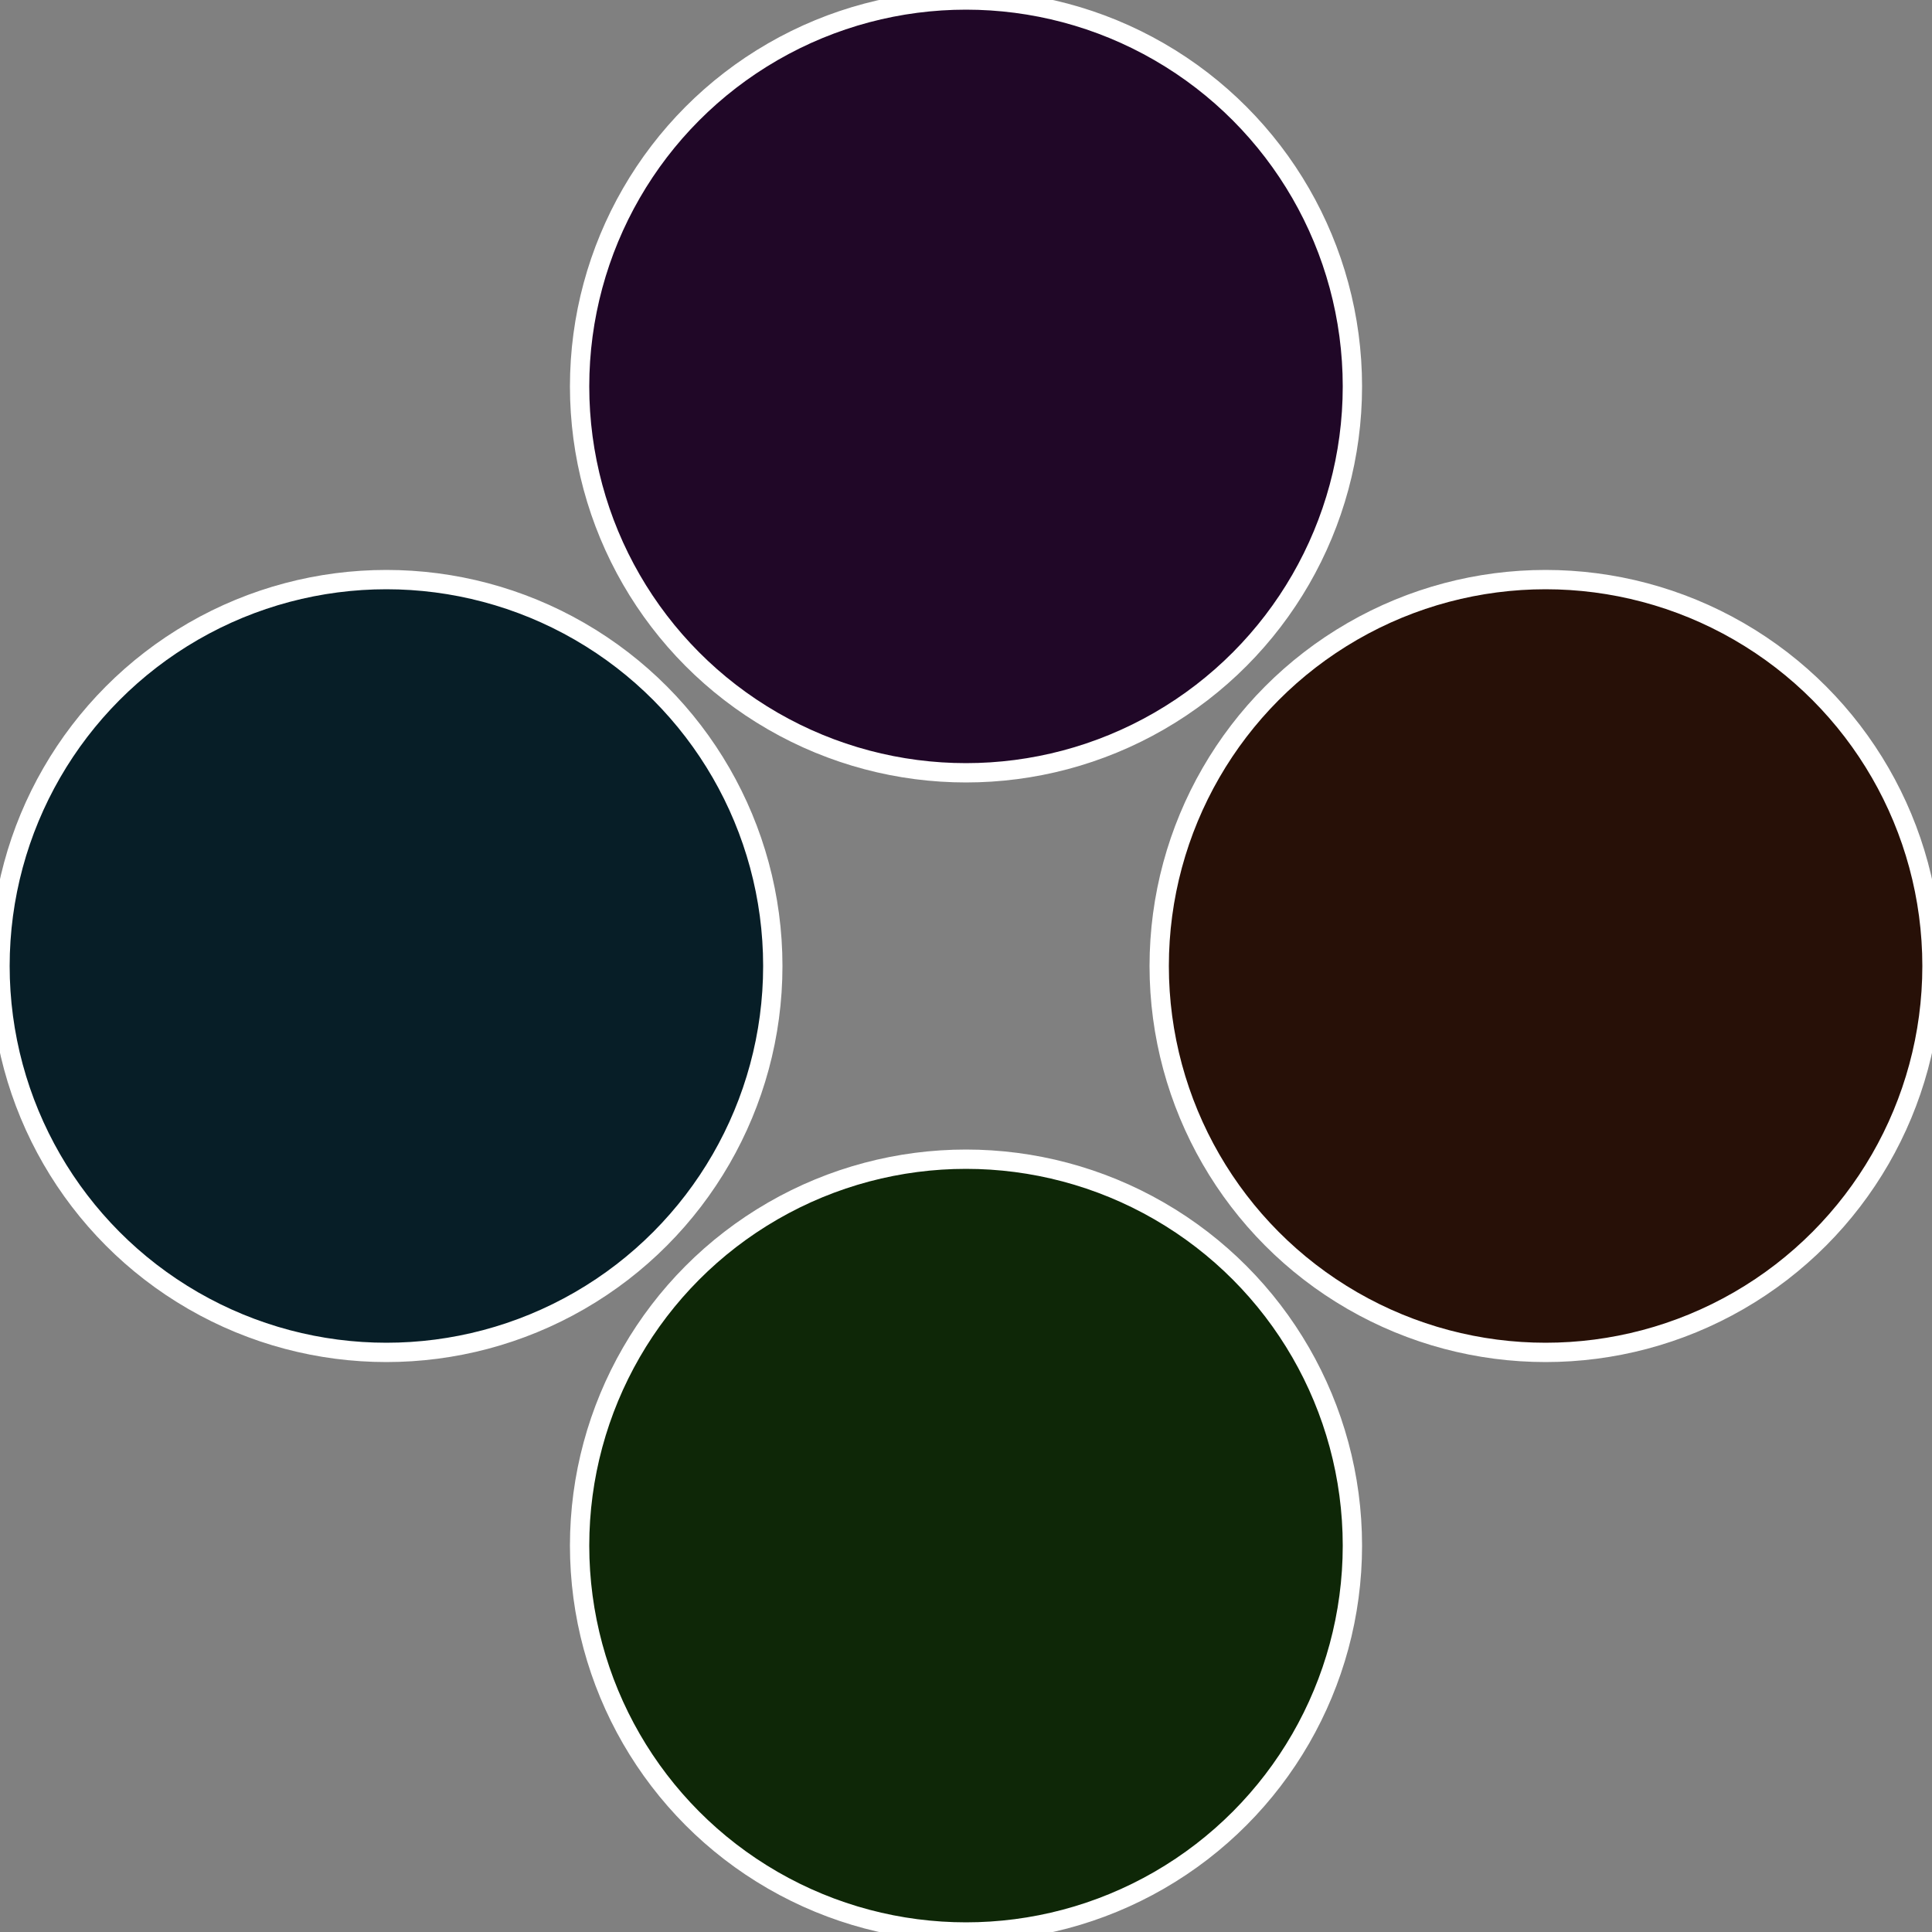
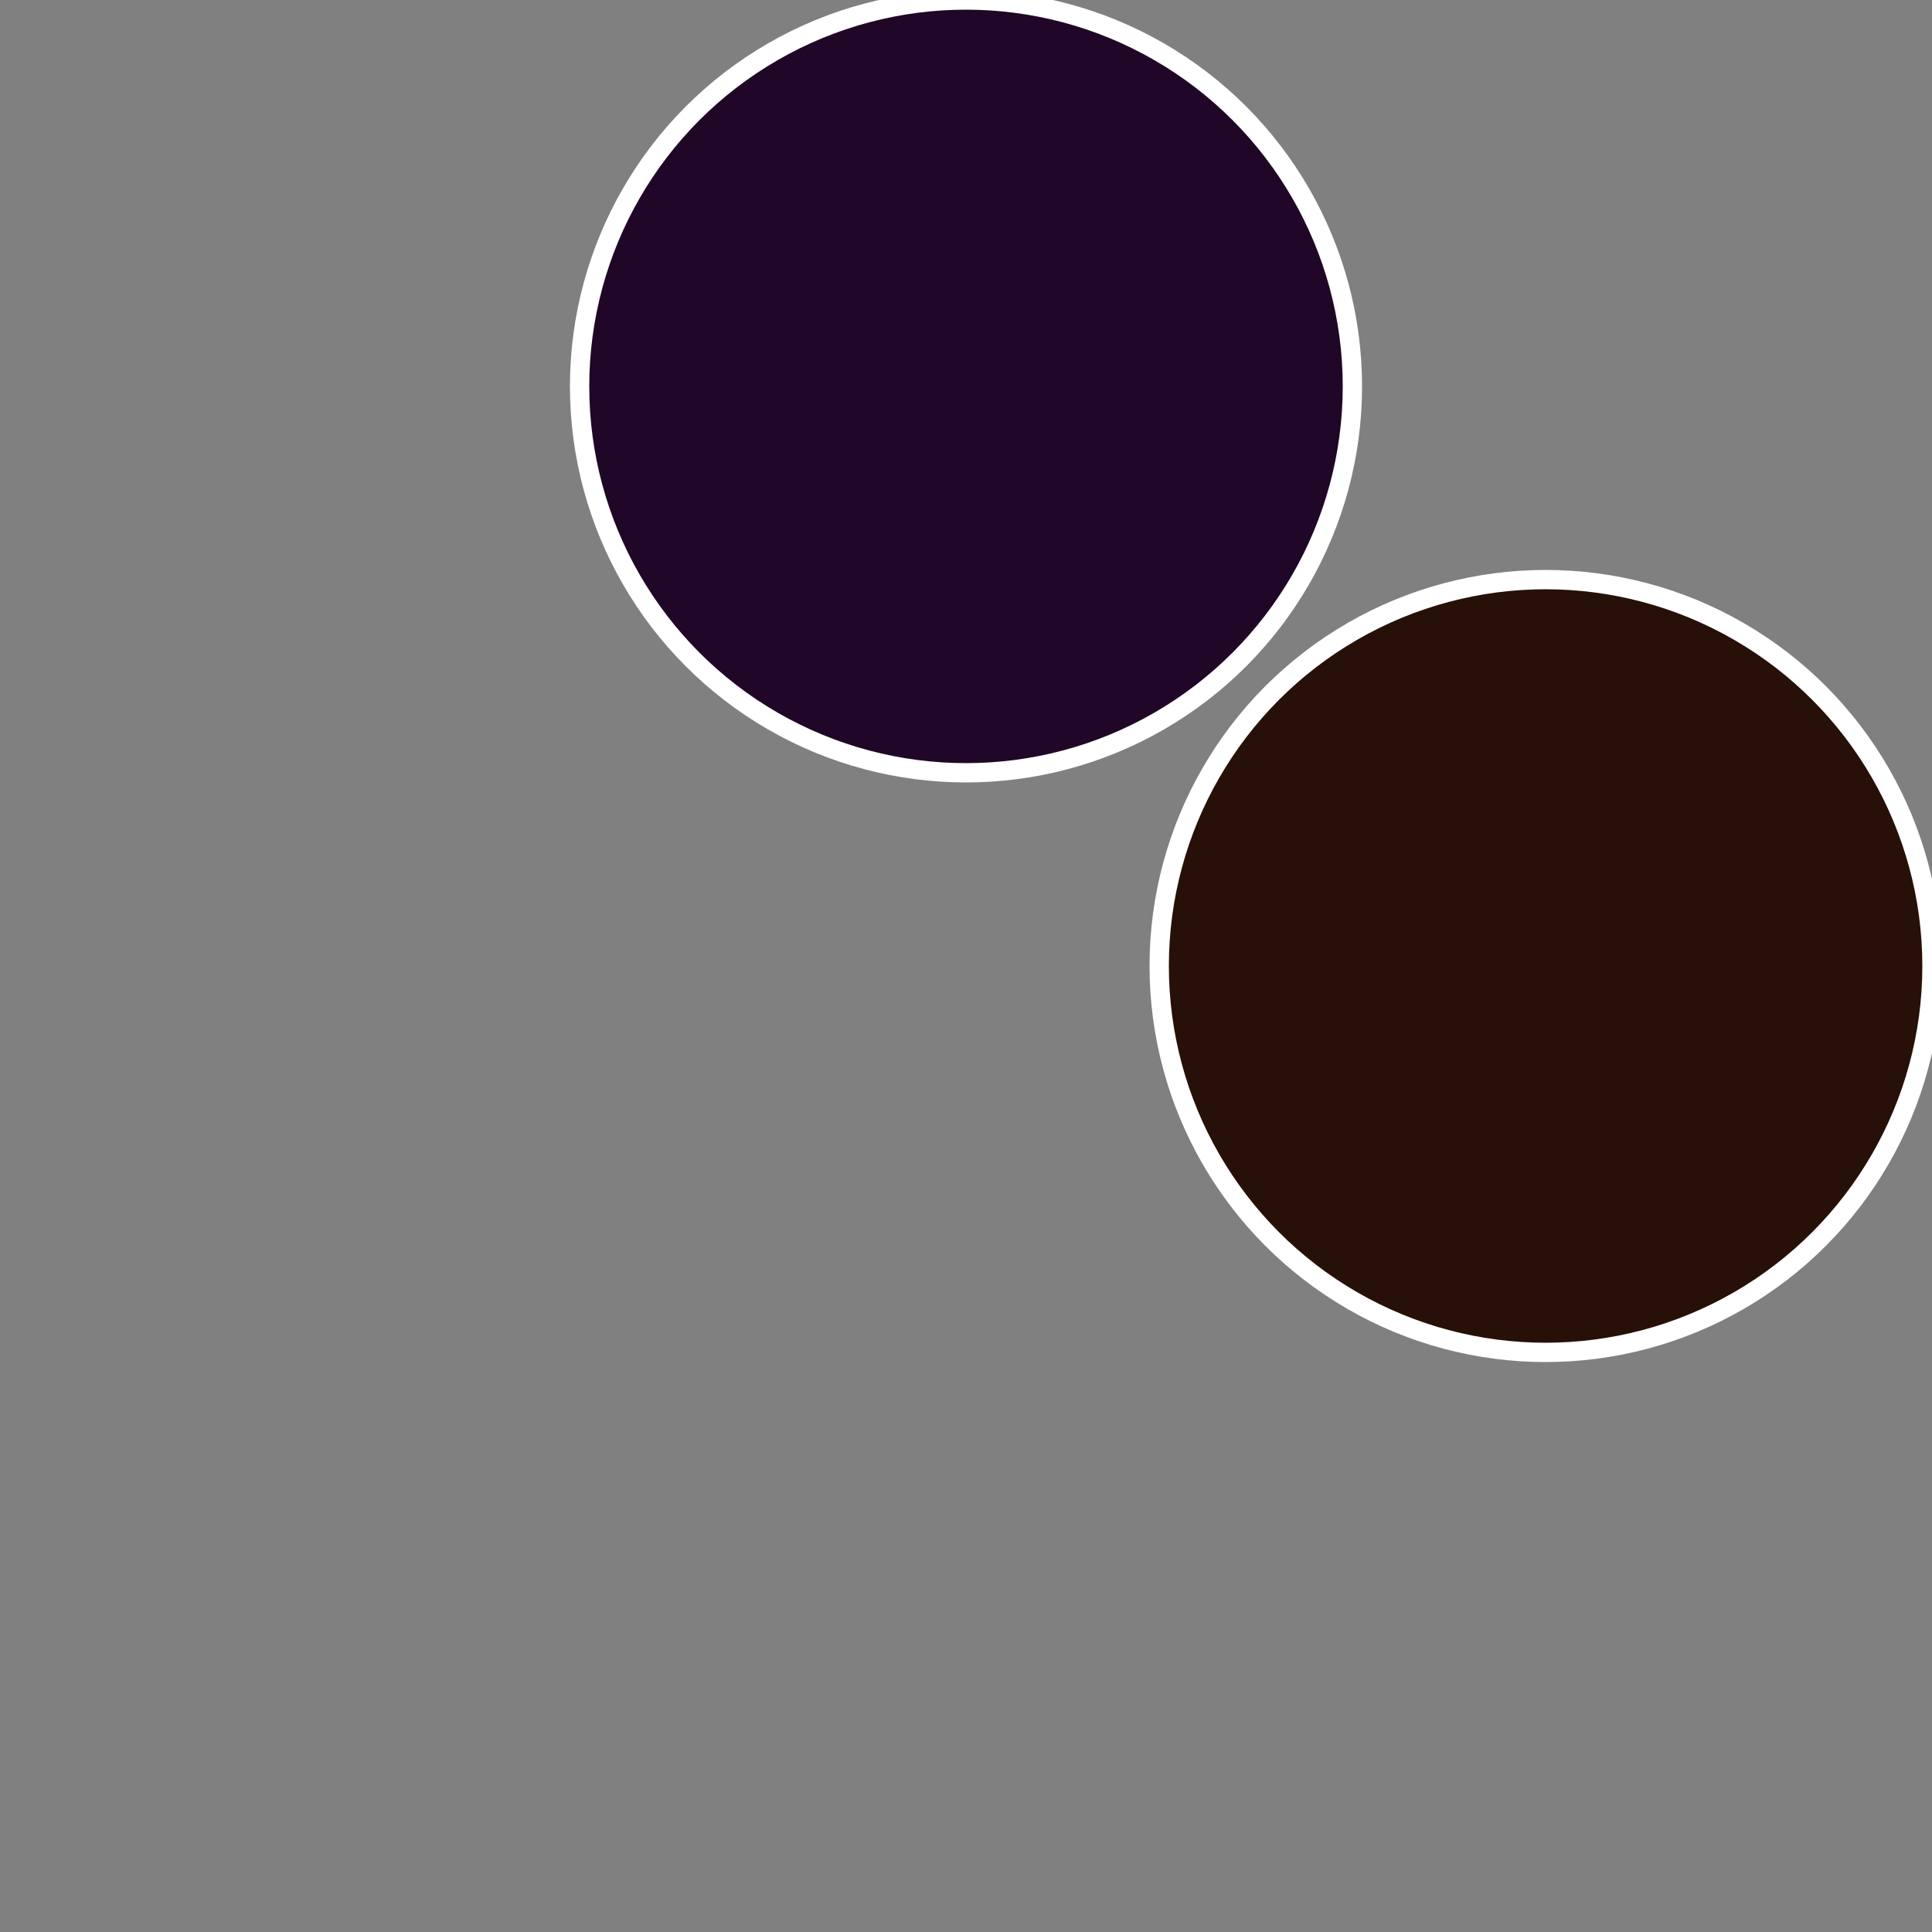
<svg xmlns="http://www.w3.org/2000/svg" width="500" height="500" viewBox="-1 -1 2 2">
  <rect x="-1" y="-1" width="2" height="2" fill="#808080" stroke="none" />
  <circle cx="0.6" cy="0" r="0.4" fill="#271007" stroke="#fff" stroke-width="1%" />
-   <circle cx="3.6739403974421E-17" cy="0.6" r="0.4" fill="#0e2707" stroke="#fff" stroke-width="1%" />
-   <circle cx="-0.6" cy="7.3478807948841E-17" r="0.4" fill="#071e27" stroke="#fff" stroke-width="1%" />
  <circle cx="-1.1021821192326E-16" cy="-0.6" r="0.4" fill="#200727" stroke="#fff" stroke-width="1%" />
</svg>